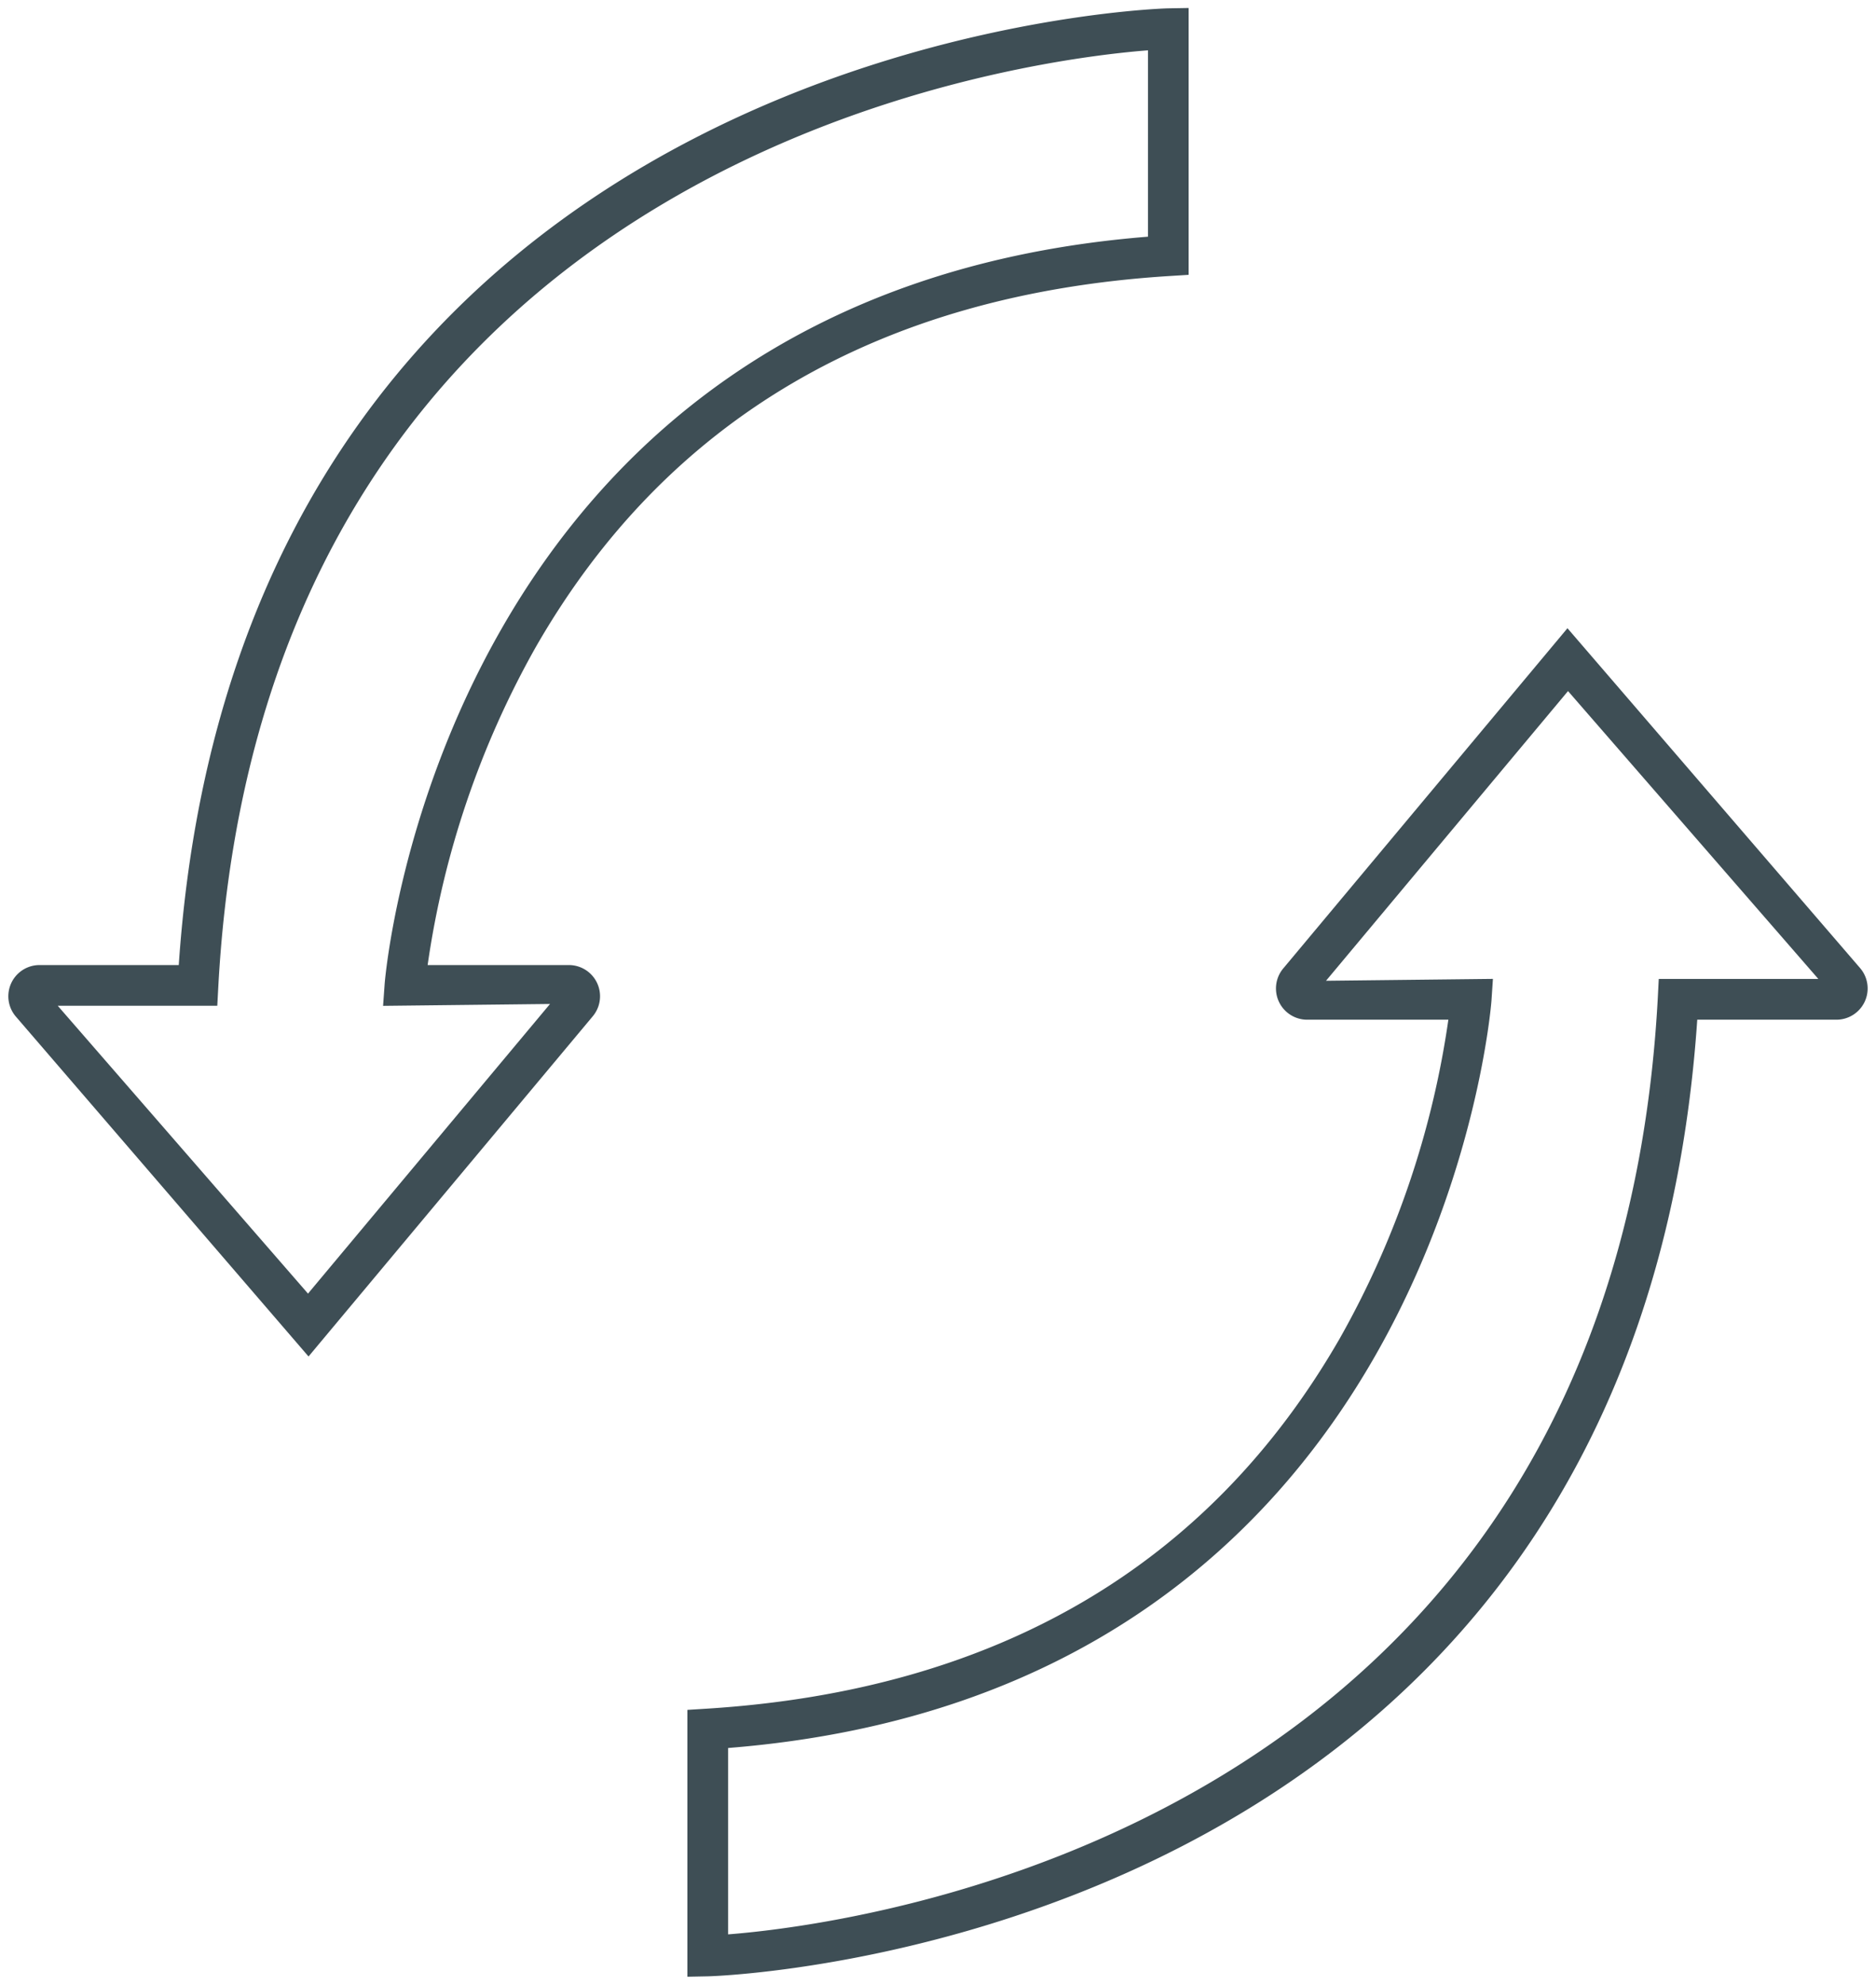
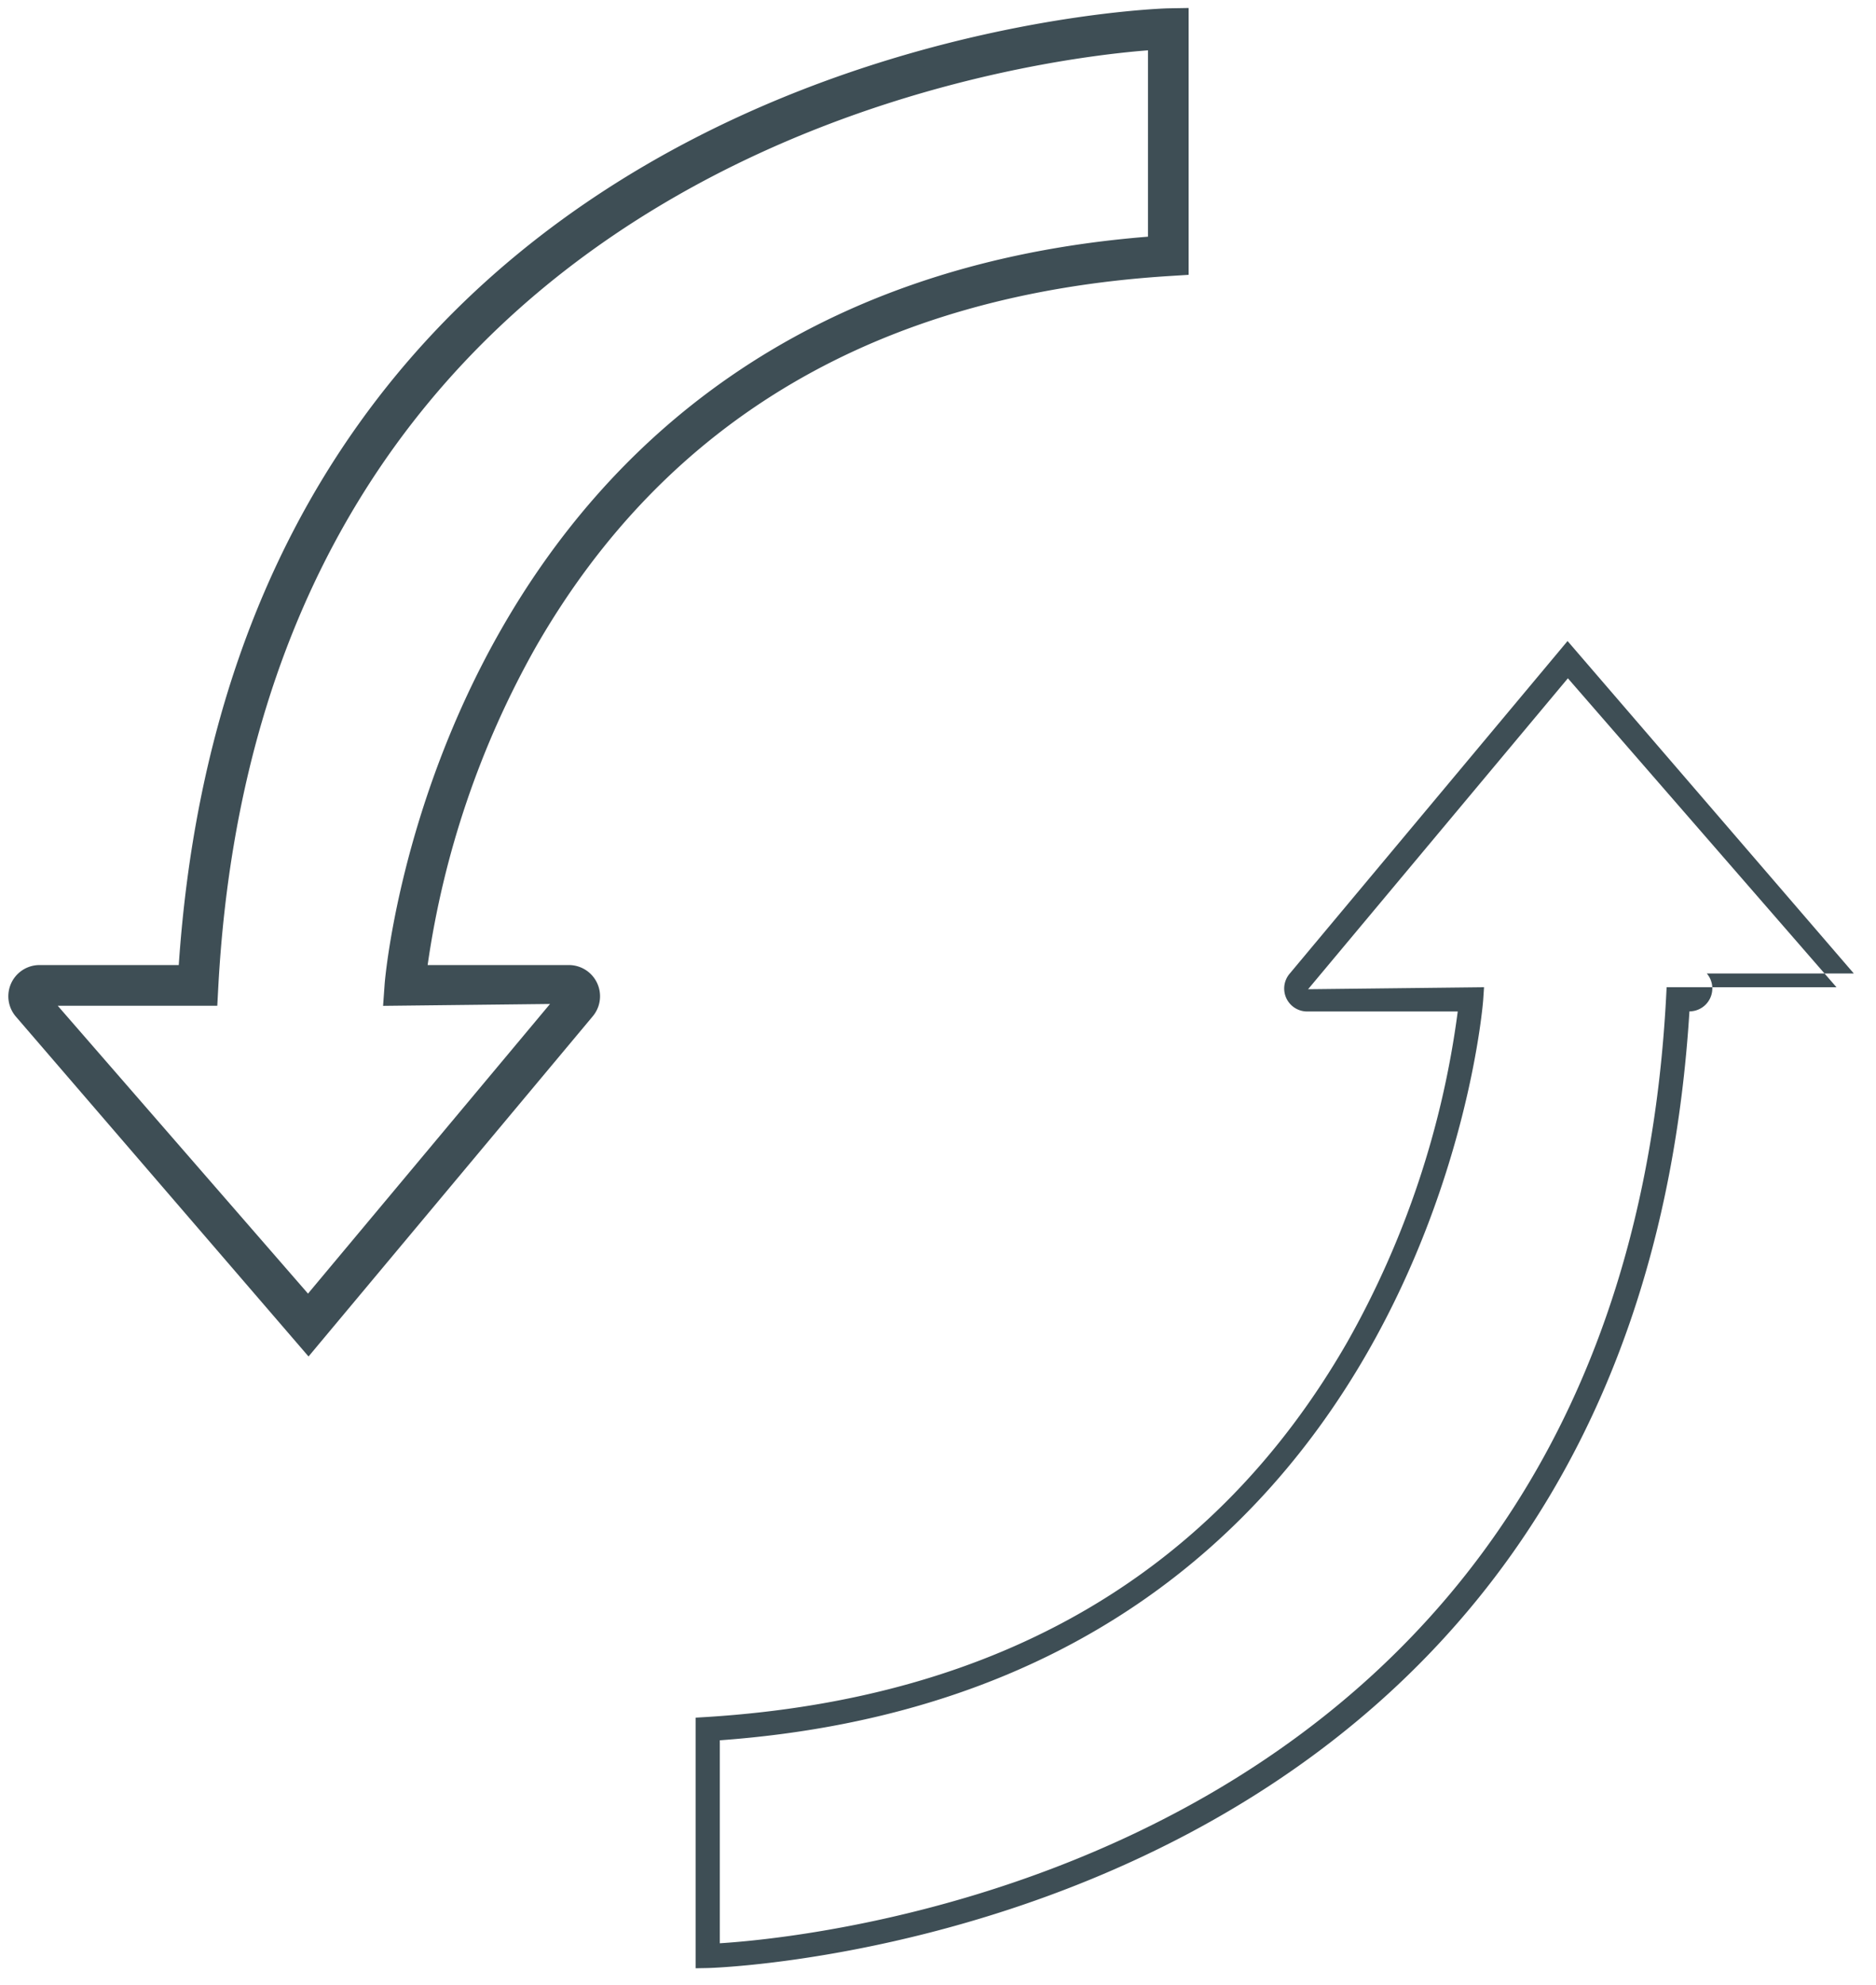
<svg xmlns="http://www.w3.org/2000/svg" width="119.573" height="126.443" viewBox="0 0 119.573 126.443">
  <g id="Group_19073" data-name="Group 19073" transform="translate(-17.013 -74.039)">
    <g id="Group_19071" data-name="Group 19071" transform="translate(17.542 74.548)">
      <path id="Path_77761" data-name="Path 77761" d="M91.246,90.813l.721-.044V74.8l-.784.017c-.59.011-58.868,1.807-62.559,60.946H19.257a1.46,1.46,0,0,0-1.108,2.414L36.4,159.359l17.717-21.195a1.462,1.462,0,0,0-1.118-2.4h-9.6a58.022,58.022,0,0,1,7.021-21.019C58.843,100.034,72.58,91.982,91.246,90.813ZM52.933,137.177,36.374,156.985,19.257,137.3H30.079l.04-.727c2.97-54.661,53.376-59.745,60.31-60.183V89.327C45.3,92.606,41.807,136.042,41.775,136.481l-.057.822Z" transform="translate(-17.264 -74.265)" fill="#3e4e55" stroke="rgba(0,0,0,0)" stroke-width="1" />
      <path id="Path_77762" data-name="Path 77762" d="M36.678,160.458,18.026,138.806a1.988,1.988,0,0,1,1.509-3.285h8.872C32.424,76.4,90.859,74.584,91.451,74.571l1.323-.023v17l-1.218.076c-18.476,1.156-32.071,9.118-40.409,23.666a57.936,57.936,0,0,0-6.877,20.231h9a1.987,1.987,0,0,1,1.524,3.264Zm-18.06-23.121a.92.92,0,0,0,.209.78l17.84,20.706,17.318-20.717a.918.918,0,0,0,.154-.934L36.661,158.082Zm2.076.778,15.95,18.337L52.07,138l-10.64.12.1-1.393c.032-.442,3.613-44.024,48.653-47.609V77.245c-7.944.617-56.369,6.566-59.255,59.642l-.066,1.228Zm-1.977-1.057H29.856l.013-.228c3.015-55.445,54.9-60.307,60.8-60.68l.562-.036V90.1l-.49.036c-44.6,3.241-48.133,46.233-48.165,46.666l-.017.249L54,136.921a.921.921,0,0,0-.723-.342h-10.2l.07-.592a58.817,58.817,0,0,1,7.086-21.222C58.756,99.89,72.639,91.749,91.491,90.57l.226-.015V75.624l-.247,0c-.581.013-58.38,1.8-62.039,60.453l-.032.5H19.535A.924.924,0,0,0,18.717,137.058Z" transform="translate(-17.542 -74.548)" fill="#3e4e55" stroke="rgba(0,0,0,0)" stroke-width="1" />
    </g>
    <g id="Group_19072" data-name="Group 19072" transform="translate(60.826 114.062)">
-       <path id="Path_77763" data-name="Path 77763" d="M112.085,114.806,93.839,93.626l-17.719,21.2a1.461,1.461,0,0,0,1.12,2.4h9.6a58.125,58.125,0,0,1-7.046,21.072C71.359,152.969,57.631,161,38.988,162.172l-.721.044v15.965l.784-.015c.59-.011,58.868-1.807,62.557-60.946h9.371a1.462,1.462,0,0,0,1.106-2.414Zm-11.931.875-.038.727c-2.97,54.661-53.376,59.745-60.31,60.181V163.658c45.129-3.279,48.624-46.715,48.655-47.154l.055-.822-11.215.127L93.86,96l17.119,19.681Z" transform="translate(-37.739 -92.81)" fill="#3e4e55" stroke="rgba(0,0,0,0)" stroke-width="1" />
-       <path id="Path_77764" data-name="Path 77764" d="M38.017,179.15v-17l1.218-.076c18.453-1.156,32.037-9.1,40.379-23.615a57.981,57.981,0,0,0,6.906-20.279h-9a1.989,1.989,0,0,1-1.524-3.266L94.111,93.24l18.652,21.651v0a1.991,1.991,0,0,1-1.505,3.289h-8.874C98.367,177.3,39.932,179.114,39.34,179.124Zm1.057-16.007v14.931l.245-.006c.583-.011,58.382-1.8,62.041-60.451l.03-.495h9.868a.907.907,0,0,0,.814-.482H100.935l-.013.226c-3.015,55.456-54.9,60.31-60.8,60.68l-.562.036V163.6l.49-.036c44.7-3.249,48.135-46.23,48.165-46.664l.017-.252-11.432.131a.926.926,0,0,0,.723.345h10.2l-.072.59a58.757,58.757,0,0,1-7.114,21.273C72,153.827,58.129,161.951,39.3,163.128Zm1.539,1.435v11.874c7.944-.617,56.369-6.56,59.255-59.644l.063-1.226H110.1L94.147,97.244,78.722,115.7l10.638-.12-.093,1.393C89.236,117.409,85.755,160.987,40.613,164.578ZM94.124,94.872,76.8,115.591a.923.923,0,0,0-.154.934L94.13,95.616l18.043,20.742a.917.917,0,0,0-.211-.778h0Z" transform="translate(-38.017 -93.24)" fill="#3e4e55" stroke="rgba(0,0,0,0)" stroke-width="1" />
+       <path id="Path_77763" data-name="Path 77763" d="M112.085,114.806,93.839,93.626l-17.719,21.2a1.461,1.461,0,0,0,1.12,2.4h9.6a58.125,58.125,0,0,1-7.046,21.072C71.359,152.969,57.631,161,38.988,162.172l-.721.044v15.965l.784-.015c.59-.011,58.868-1.807,62.557-60.946a1.462,1.462,0,0,0,1.106-2.414Zm-11.931.875-.038.727c-2.97,54.661-53.376,59.745-60.31,60.181V163.658c45.129-3.279,48.624-46.715,48.655-47.154l.055-.822-11.215.127L93.86,96l17.119,19.681Z" transform="translate(-37.739 -92.81)" fill="#3e4e55" stroke="rgba(0,0,0,0)" stroke-width="1" />
    </g>
  </g>
</svg>